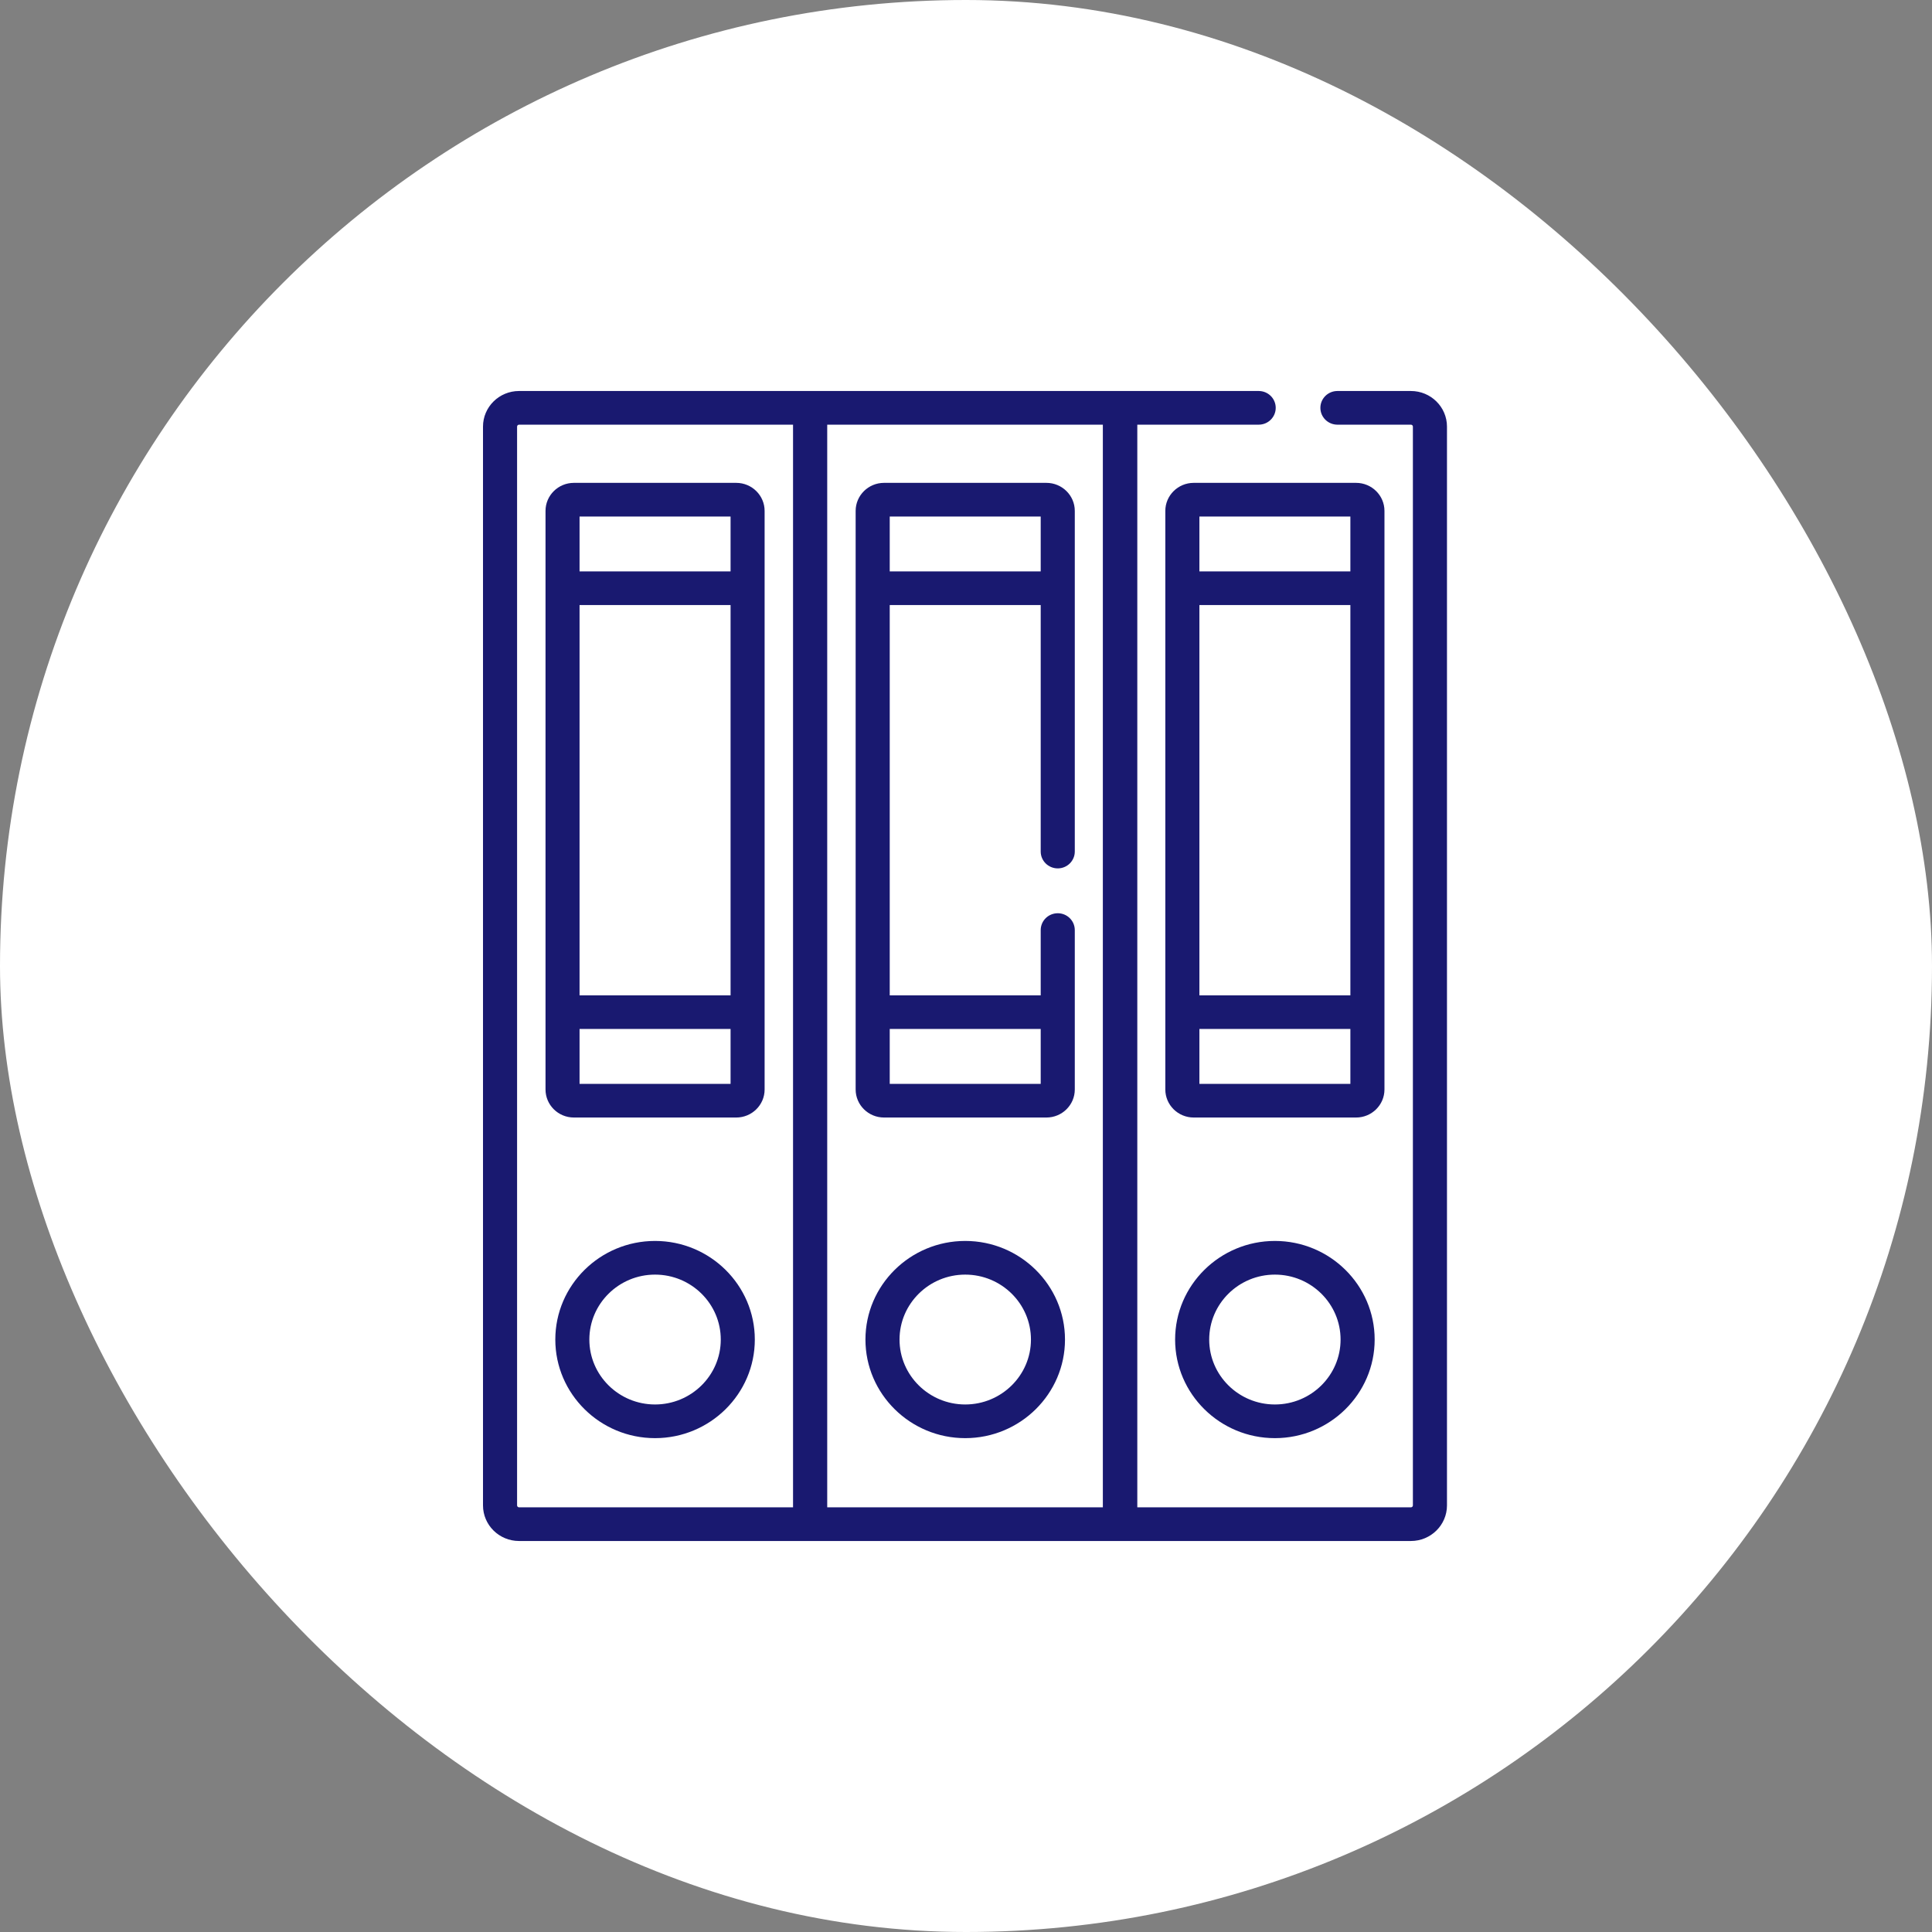
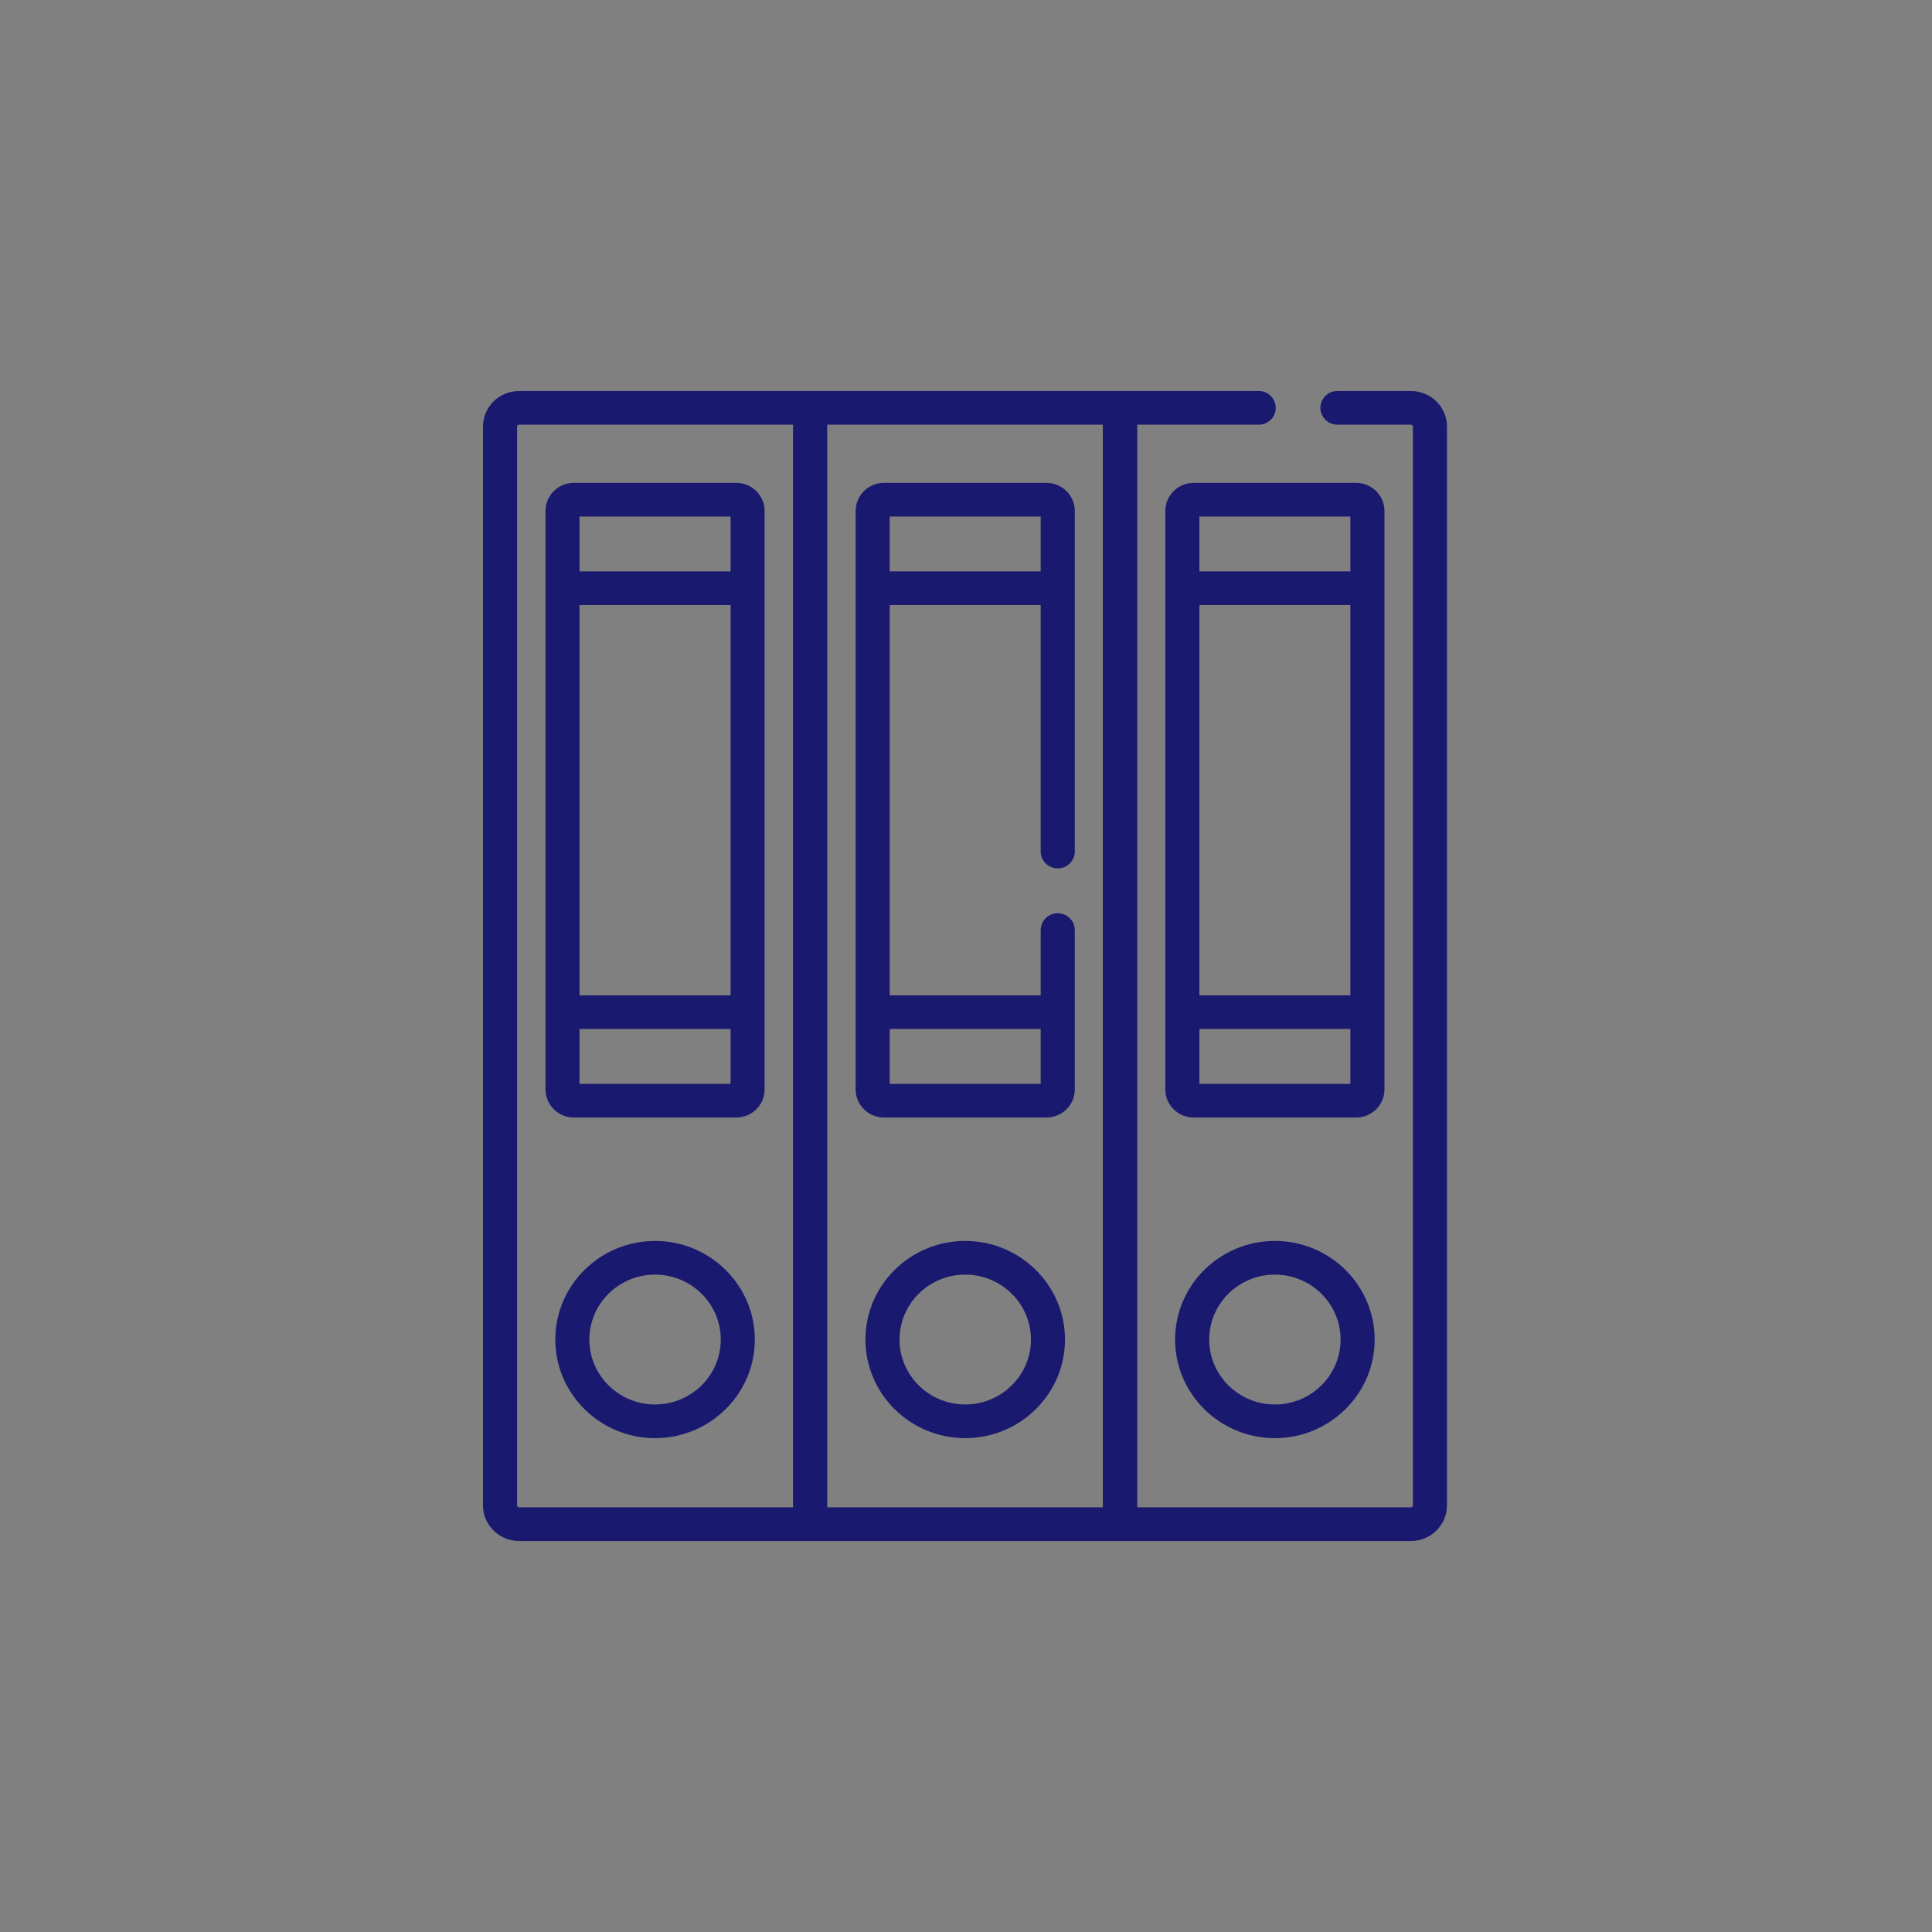
<svg xmlns="http://www.w3.org/2000/svg" width="42px" height="42px" viewBox="0 0 42 42" version="1.1">
  <rect x="0" y="0" width="42" height="42" fill="#808080" stroke="none" />
  <title>796E31F5-88B7-4AE2-BC7B-D2476332EE83</title>
  <g id="Welcome" stroke="none" stroke-width="1" fill="none" fill-rule="evenodd">
    <g id="Asset-4--Icones" transform="translate(-1803, -231)">
      <g id="Sous-Catégories/Classements-&amp;-Archives" transform="translate(1803, 231)">
-         <rect id="Rectangle-Copy-2" fill="#FFFFFF" x="0" y="0" width="42" height="42" rx="21" />
        <g id="classeur" transform="translate(10.5, 8.5)" fill="#191970" fill-rule="nonzero">
          <path d="M3.74,18.477 C2.545,18.477 1.572,19.439 1.572,20.621 C1.572,21.802 2.545,22.764 3.74,22.764 C4.936,22.764 5.909,21.802 5.909,20.621 C5.909,19.439 4.936,18.477 3.74,18.477 L3.74,18.477 Z M3.74,22.032 C2.953,22.032 2.312,21.399 2.312,20.621 C2.312,19.842 2.953,19.209 3.74,19.209 C4.528,19.209 5.169,19.842 5.169,20.621 C5.169,21.399 4.528,22.032 3.74,22.032 Z" id="Shape" />
          <path d="M10.483,18.477 C9.287,18.477 8.314,19.439 8.314,20.621 C8.314,21.802 9.287,22.764 10.483,22.764 C11.679,22.764 12.652,21.802 12.652,20.621 C12.652,19.439 11.679,18.477 10.483,18.477 L10.483,18.477 Z M10.483,22.032 C9.696,22.032 9.055,21.399 9.055,20.621 C9.055,19.842 9.696,19.209 10.483,19.209 C11.271,19.209 11.912,19.842 11.912,20.621 C11.912,21.399 11.271,22.032 10.483,22.032 Z" id="Shape" />
          <path d="M1.976,15.794 L5.505,15.794 C5.845,15.794 6.122,15.521 6.122,15.185 L6.122,2.607 C6.122,2.27 5.845,1.997 5.505,1.997 L1.976,1.997 C1.635,1.997 1.359,2.27 1.359,2.607 L1.359,15.184 C1.359,15.521 1.635,15.794 1.976,15.794 L1.976,15.794 Z M2.099,2.729 L5.382,2.729 L5.382,3.922 L2.099,3.922 L2.099,2.729 Z M2.099,4.653 L5.382,4.653 L5.382,13.138 L2.099,13.138 L2.099,4.653 Z M2.099,13.869 L5.382,13.869 L5.382,15.063 L2.099,15.063 L2.099,13.869 Z" id="Shape" />
          <path d="M8.718,15.794 L12.248,15.794 C12.588,15.794 12.865,15.521 12.865,15.185 L12.865,11.72 C12.865,11.517 12.699,11.353 12.495,11.353 C12.29,11.353 12.124,11.517 12.124,11.72 L12.124,13.138 L8.842,13.138 L8.842,4.653 L12.124,4.653 L12.124,10.012 C12.124,10.214 12.29,10.378 12.495,10.378 C12.699,10.378 12.865,10.214 12.865,10.012 L12.865,2.607 C12.865,2.27 12.588,1.997 12.248,1.997 L8.718,1.997 C8.378,1.997 8.101,2.27 8.101,2.607 L8.101,15.184 C8.101,15.521 8.378,15.794 8.718,15.794 L8.718,15.794 Z M8.842,2.729 L12.124,2.729 L12.124,3.922 L8.842,3.922 L8.842,2.729 Z M8.842,13.869 L12.124,13.869 L12.124,15.063 L8.842,15.063 L8.842,13.869 Z" id="Shape" />
-           <path d="M19.597,15.184 L19.597,2.607 C19.597,2.27 19.32,1.997 18.98,1.997 L15.45,1.997 C15.11,1.997 14.833,2.27 14.833,2.607 L14.833,15.184 C14.833,15.521 15.11,15.794 15.45,15.794 L18.98,15.794 C19.32,15.794 19.597,15.521 19.597,15.184 L19.597,15.184 Z M18.856,15.063 L15.574,15.063 L15.574,13.869 L18.856,13.869 L18.856,15.063 Z M18.856,13.138 L15.574,13.138 L15.574,4.653 L18.856,4.653 L18.856,13.138 Z M18.856,3.922 L15.574,3.922 L15.574,2.729 L18.856,2.729 L18.856,3.922 Z" id="Shape" />
+           <path d="M19.597,15.184 L19.597,2.607 C19.597,2.27 19.32,1.997 18.98,1.997 L15.45,1.997 C15.11,1.997 14.833,2.27 14.833,2.607 L14.833,15.184 C14.833,15.521 15.11,15.794 15.45,15.794 L18.98,15.794 C19.32,15.794 19.597,15.521 19.597,15.184 Z M18.856,15.063 L15.574,15.063 L15.574,13.869 L18.856,13.869 L18.856,15.063 Z M18.856,13.138 L15.574,13.138 L15.574,4.653 L18.856,4.653 L18.856,13.138 Z M18.856,3.922 L15.574,3.922 L15.574,2.729 L18.856,2.729 L18.856,3.922 Z" id="Shape" />
          <path d="M20.172,-1.38777878e-15 L18.574,-1.38777878e-15 C18.37,-1.38777878e-15 18.204,0.164 18.204,0.366 C18.204,0.568 18.37,0.732 18.574,0.732 L20.172,0.732 C20.196,0.732 20.215,0.751 20.215,0.774 L20.215,24.226 C20.215,24.249 20.196,24.268 20.172,24.268 L14.224,24.268 L14.224,0.732 L16.863,0.732 C17.068,0.732 17.233,0.568 17.233,0.366 C17.233,0.164 17.068,-1.38777878e-15 16.863,-1.38777878e-15 L7.113,-1.38777878e-15 C7.113,-1.38777878e-15 7.112,-1.38777878e-15 7.112,-1.38777878e-15 C7.111,-1.38777878e-15 7.111,-1.38777878e-15 7.11,-1.38777878e-15 L0.784,-1.38777878e-15 C0.351,-1.38777878e-15 0,0.347 0,0.774 L0,24.226 C0,24.653 0.351,25 0.784,25 L7.11,25 L7.112,25 L7.113,25 L20.172,25 C20.604,25 20.956,24.653 20.956,24.226 L20.956,0.774 C20.956,0.347 20.604,-1.38777878e-15 20.172,-1.38777878e-15 Z M6.74,24.268 L0.784,24.268 C0.76,24.268 0.741,24.249 0.741,24.226 L0.741,0.774 C0.741,0.751 0.76,0.732 0.784,0.732 L6.74,0.732 L6.74,24.268 Z M13.475,24.268 L7.483,24.268 L7.483,0.732 L13.475,0.732 L13.475,24.268 Z" id="Shape" />
          <path d="M15.046,20.621 C15.046,21.802 16.019,22.764 17.215,22.764 C18.411,22.764 19.384,21.802 19.384,20.621 C19.384,19.439 18.411,18.477 17.215,18.477 C16.019,18.477 15.046,19.439 15.046,20.621 Z M15.787,20.621 C15.787,19.842 16.427,19.209 17.215,19.209 C18.003,19.209 18.643,19.842 18.643,20.621 C18.643,21.399 18.003,22.032 17.215,22.032 C16.427,22.032 15.787,21.399 15.787,20.621 Z" id="Shape" />
        </g>
      </g>
    </g>
  </g>
</svg>